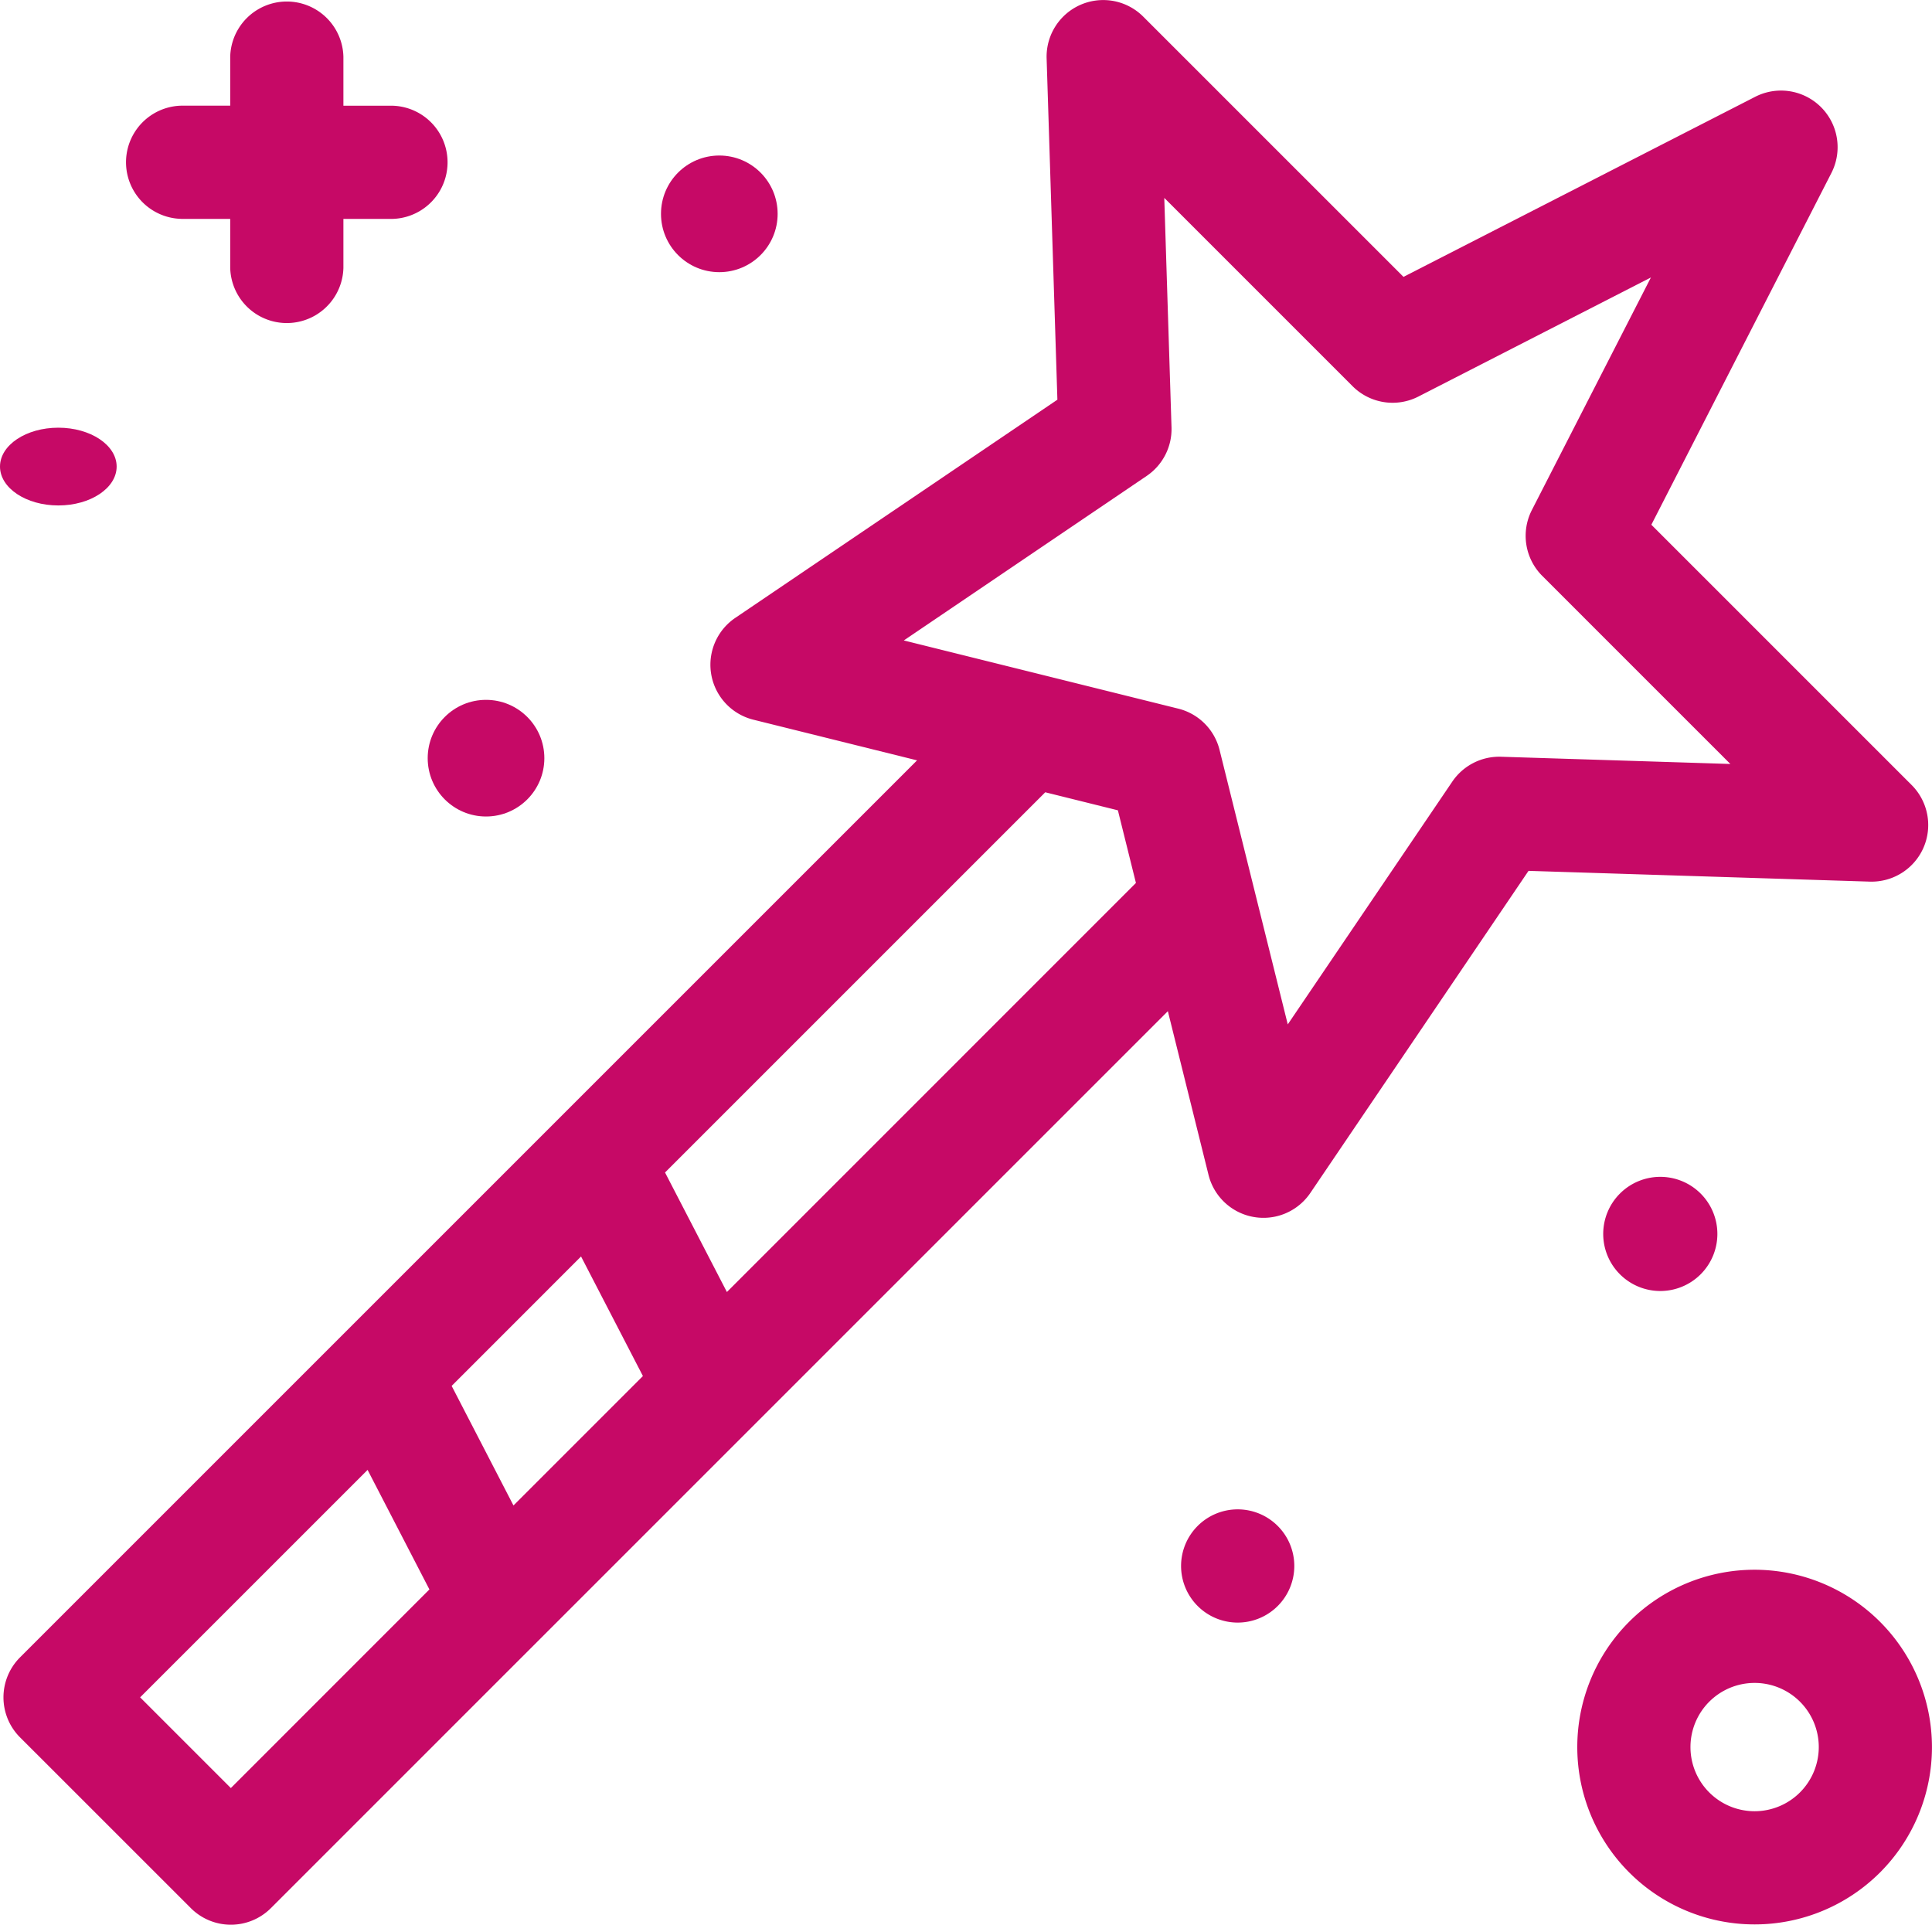
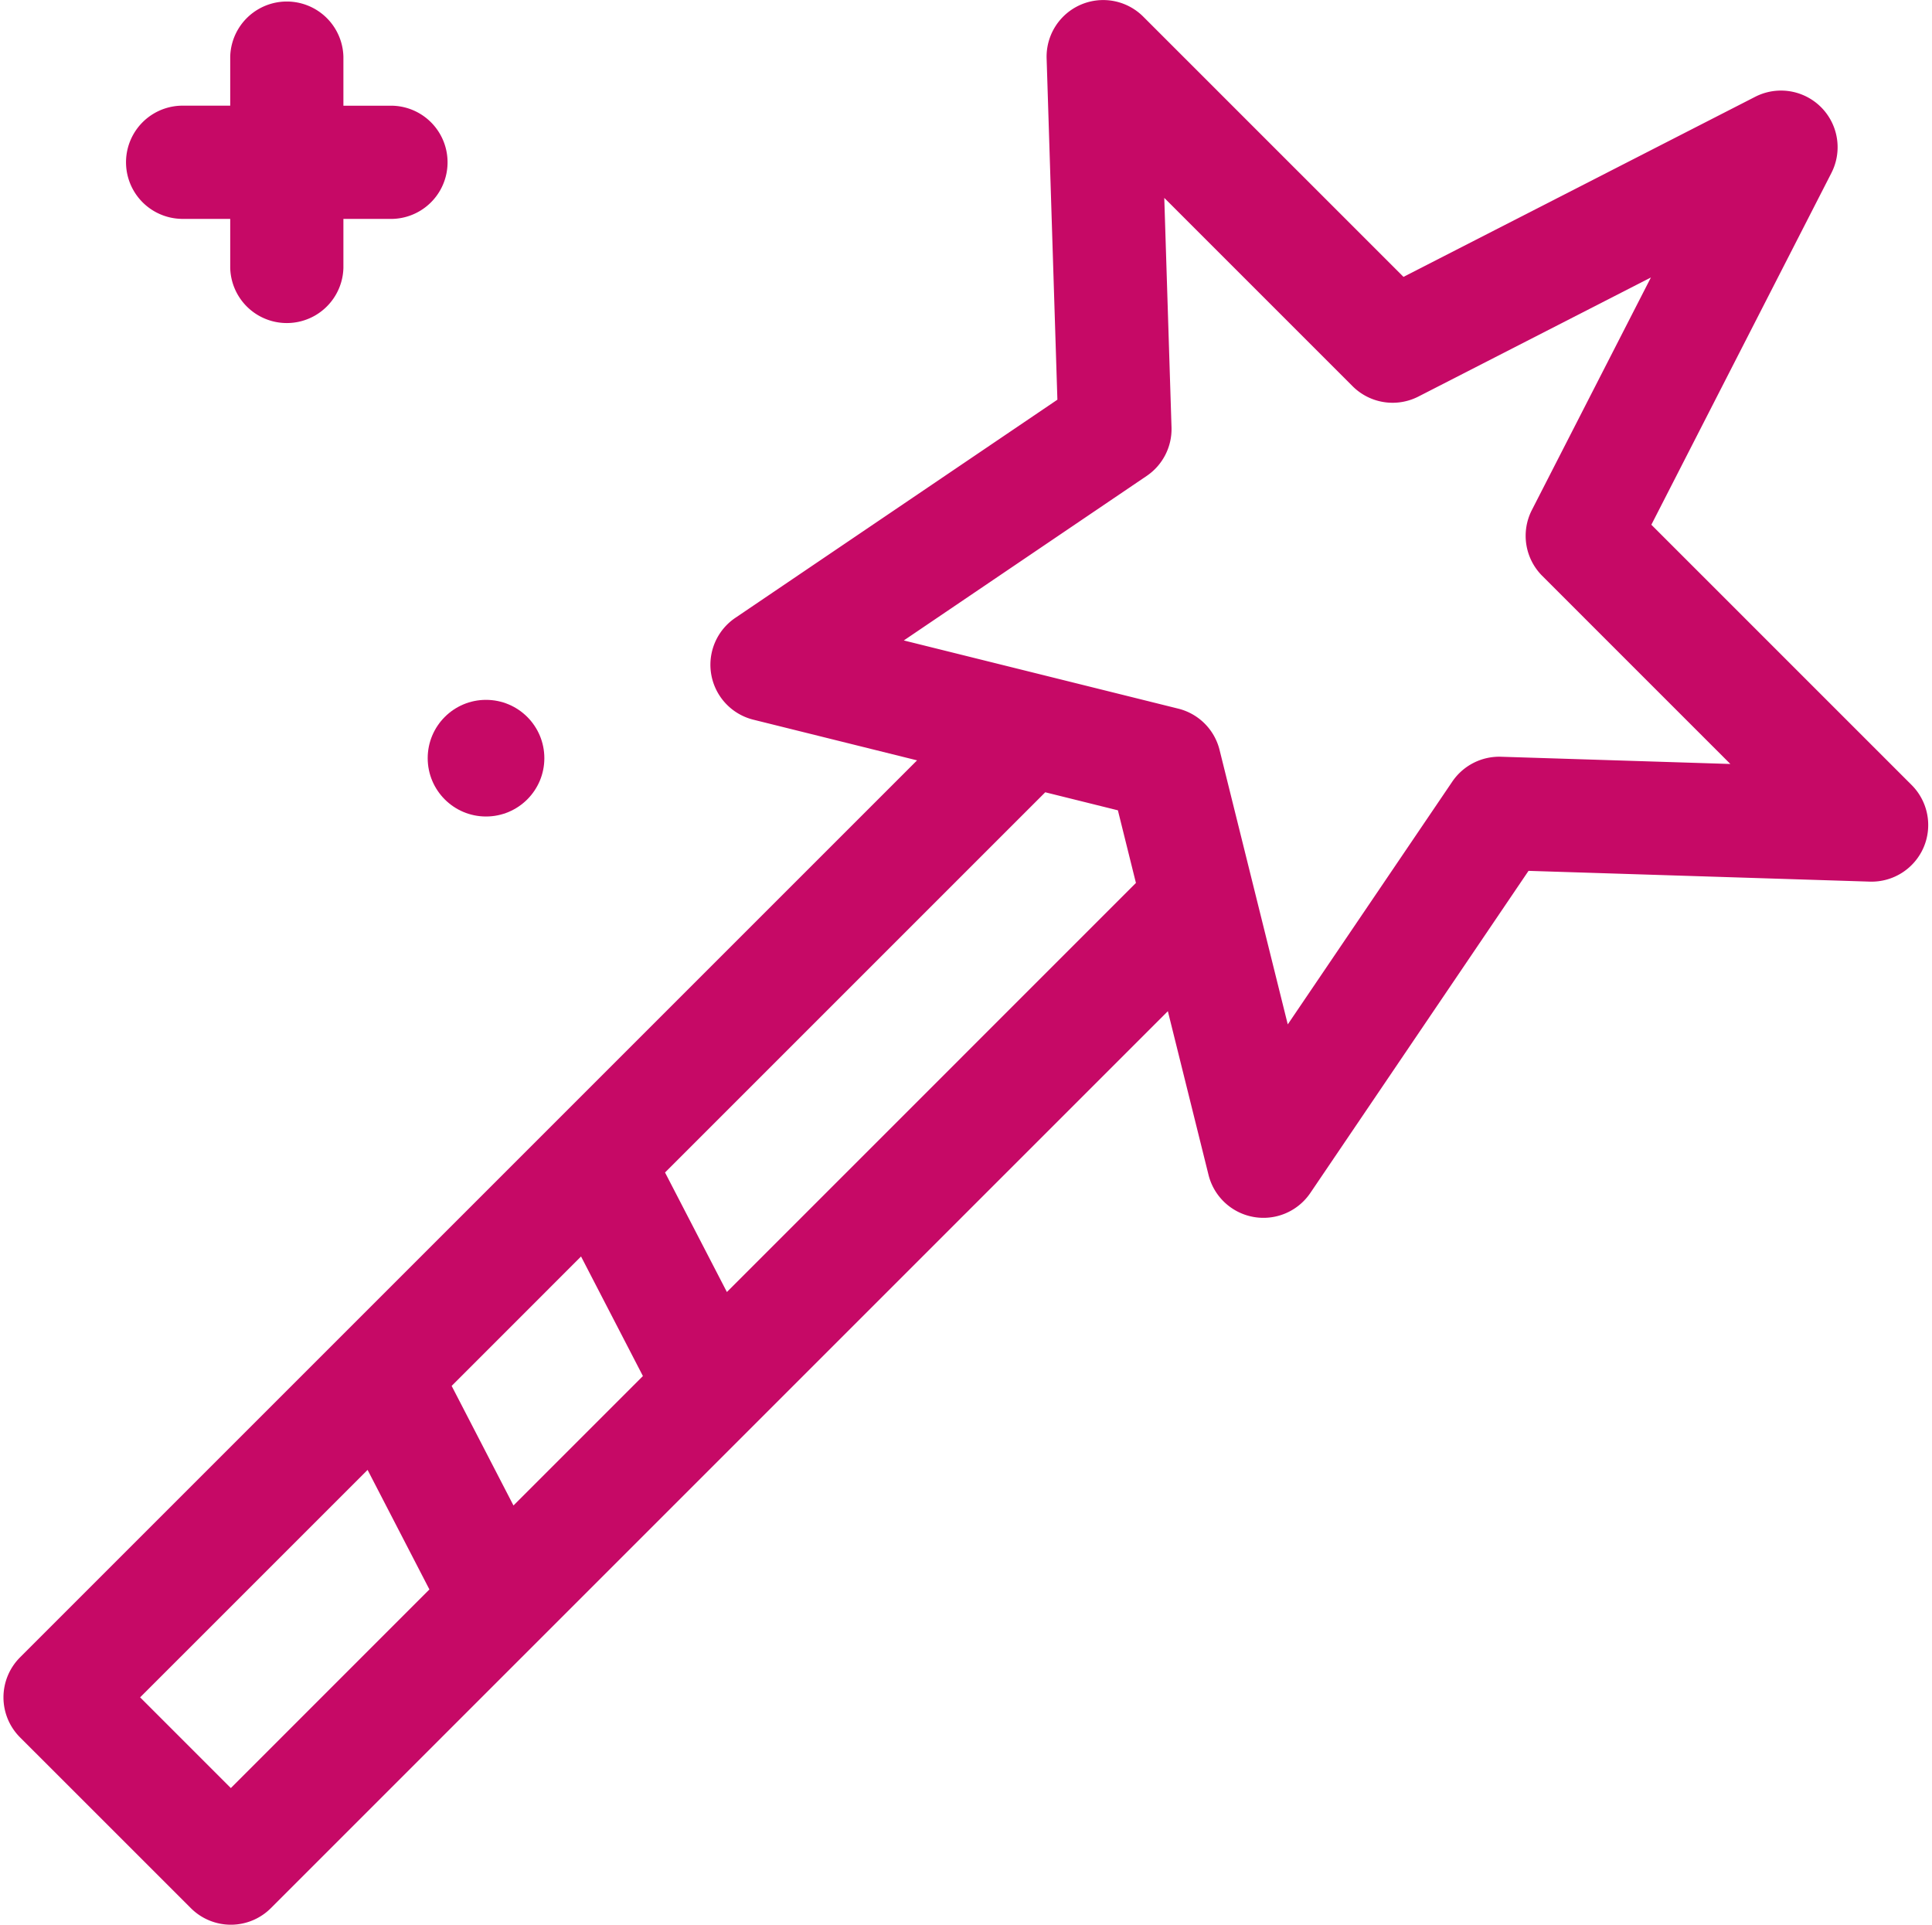
<svg xmlns="http://www.w3.org/2000/svg" width="49.689" height="49.502" viewBox="0 0 49.689 49.502">
  <g id="magic-wand" transform="translate(0 -0.964)">
    <path id="Caminho_10542" data-name="Caminho 10542" d="M50.312,22.762a1.456,1.456,0,0,0-.307-1.608l-6.694-6.694,4.631-9.048a1.456,1.456,0,0,0-1.959-1.959L36.936,8.085,30.242,1.391a1.456,1.456,0,0,0-2.484,1.075l.277,8.778-8.285,5.612a1.456,1.456,0,0,0,.465,2.618l4.211,1.046L1.356,43.59a1.455,1.455,0,0,0,0,2.059L5.748,50.04a1.455,1.455,0,0,0,2.059,0L30.876,26.971l1.046,4.211a1.456,1.456,0,0,0,2.618.465l5.612-8.285,8.778.277a1.458,1.458,0,0,0,1.382-.877ZM15.784,33.28l1.591,3.075-3.329,3.329-1.59-3.075ZM6.777,46.952,4.444,44.619l5.85-5.85,1.59,3.075ZM19.535,34.194,17.944,31.12l9.779-9.779,1.868.464.464,1.868ZM39.443,20.427a1.46,1.46,0,0,0-1.251.639L33.96,27.311l-1.754-7.059a1.456,1.456,0,0,0-1.062-1.062l-7.059-1.754,6.246-4.231a1.455,1.455,0,0,0,.639-1.251l-.186-5.9,4.843,4.843a1.456,1.456,0,0,0,1.693.266L43.3,8.1l-3.06,5.978A1.456,1.456,0,0,0,40.5,15.77l4.843,4.843Z" transform="translate(-0.84 0)" fill="#c60966" />
-     <path id="Caminho_10543" data-name="Caminho 10543" d="M422.561,416.965a4.561,4.561,0,1,0,4.561,4.561A4.566,4.566,0,0,0,422.561,416.965Zm0,6.211a1.65,1.65,0,1,1,1.65-1.65A1.652,1.652,0,0,1,422.561,423.176Z" transform="translate(-377.434 -375.628)" fill="#c60966" />
    <path id="Caminho_10544" data-name="Caminho 10544" d="M34.456,6.594h1.262V7.855a1.456,1.456,0,0,0,2.911,0V6.594H39.89a1.456,1.456,0,0,0,0-2.911H38.629V2.421a1.456,1.456,0,0,0-2.911,0V3.682H34.456a1.456,1.456,0,0,0,0,2.911Z" transform="translate(-29.797 0)" fill="#c60966" />
-     <ellipse id="Elipse_40" data-name="Elipse 40" cx="1.5" cy="1" rx="1.5" ry="1" transform="translate(0 11.964)" fill="#c60966" />
    <circle id="Elipse_41" data-name="Elipse 41" cx="1.5" cy="1.5" r="1.5" transform="translate(11 18.964)" fill="#c60966" />
-     <circle id="Elipse_42" data-name="Elipse 42" cx="1.5" cy="1.5" r="1.5" transform="translate(17 4.964)" fill="#c60966" />
-     <path id="Caminho_10545" data-name="Caminho 10545" d="M424.872,314.307a1.468,1.468,0,1,0,1.468-1.468A1.468,1.468,0,0,0,424.872,314.307Z" transform="translate(-383.639 -281.607)" fill="#c60966" />
-     <path id="Caminho_10546" data-name="Caminho 10546" d="M314.457,400.968a1.456,1.456,0,1,0,1.456,1.456A1.456,1.456,0,0,0,314.457,400.968Z" transform="translate(-282.625 -361.184)" fill="#c60966" />
  </g>
</svg>